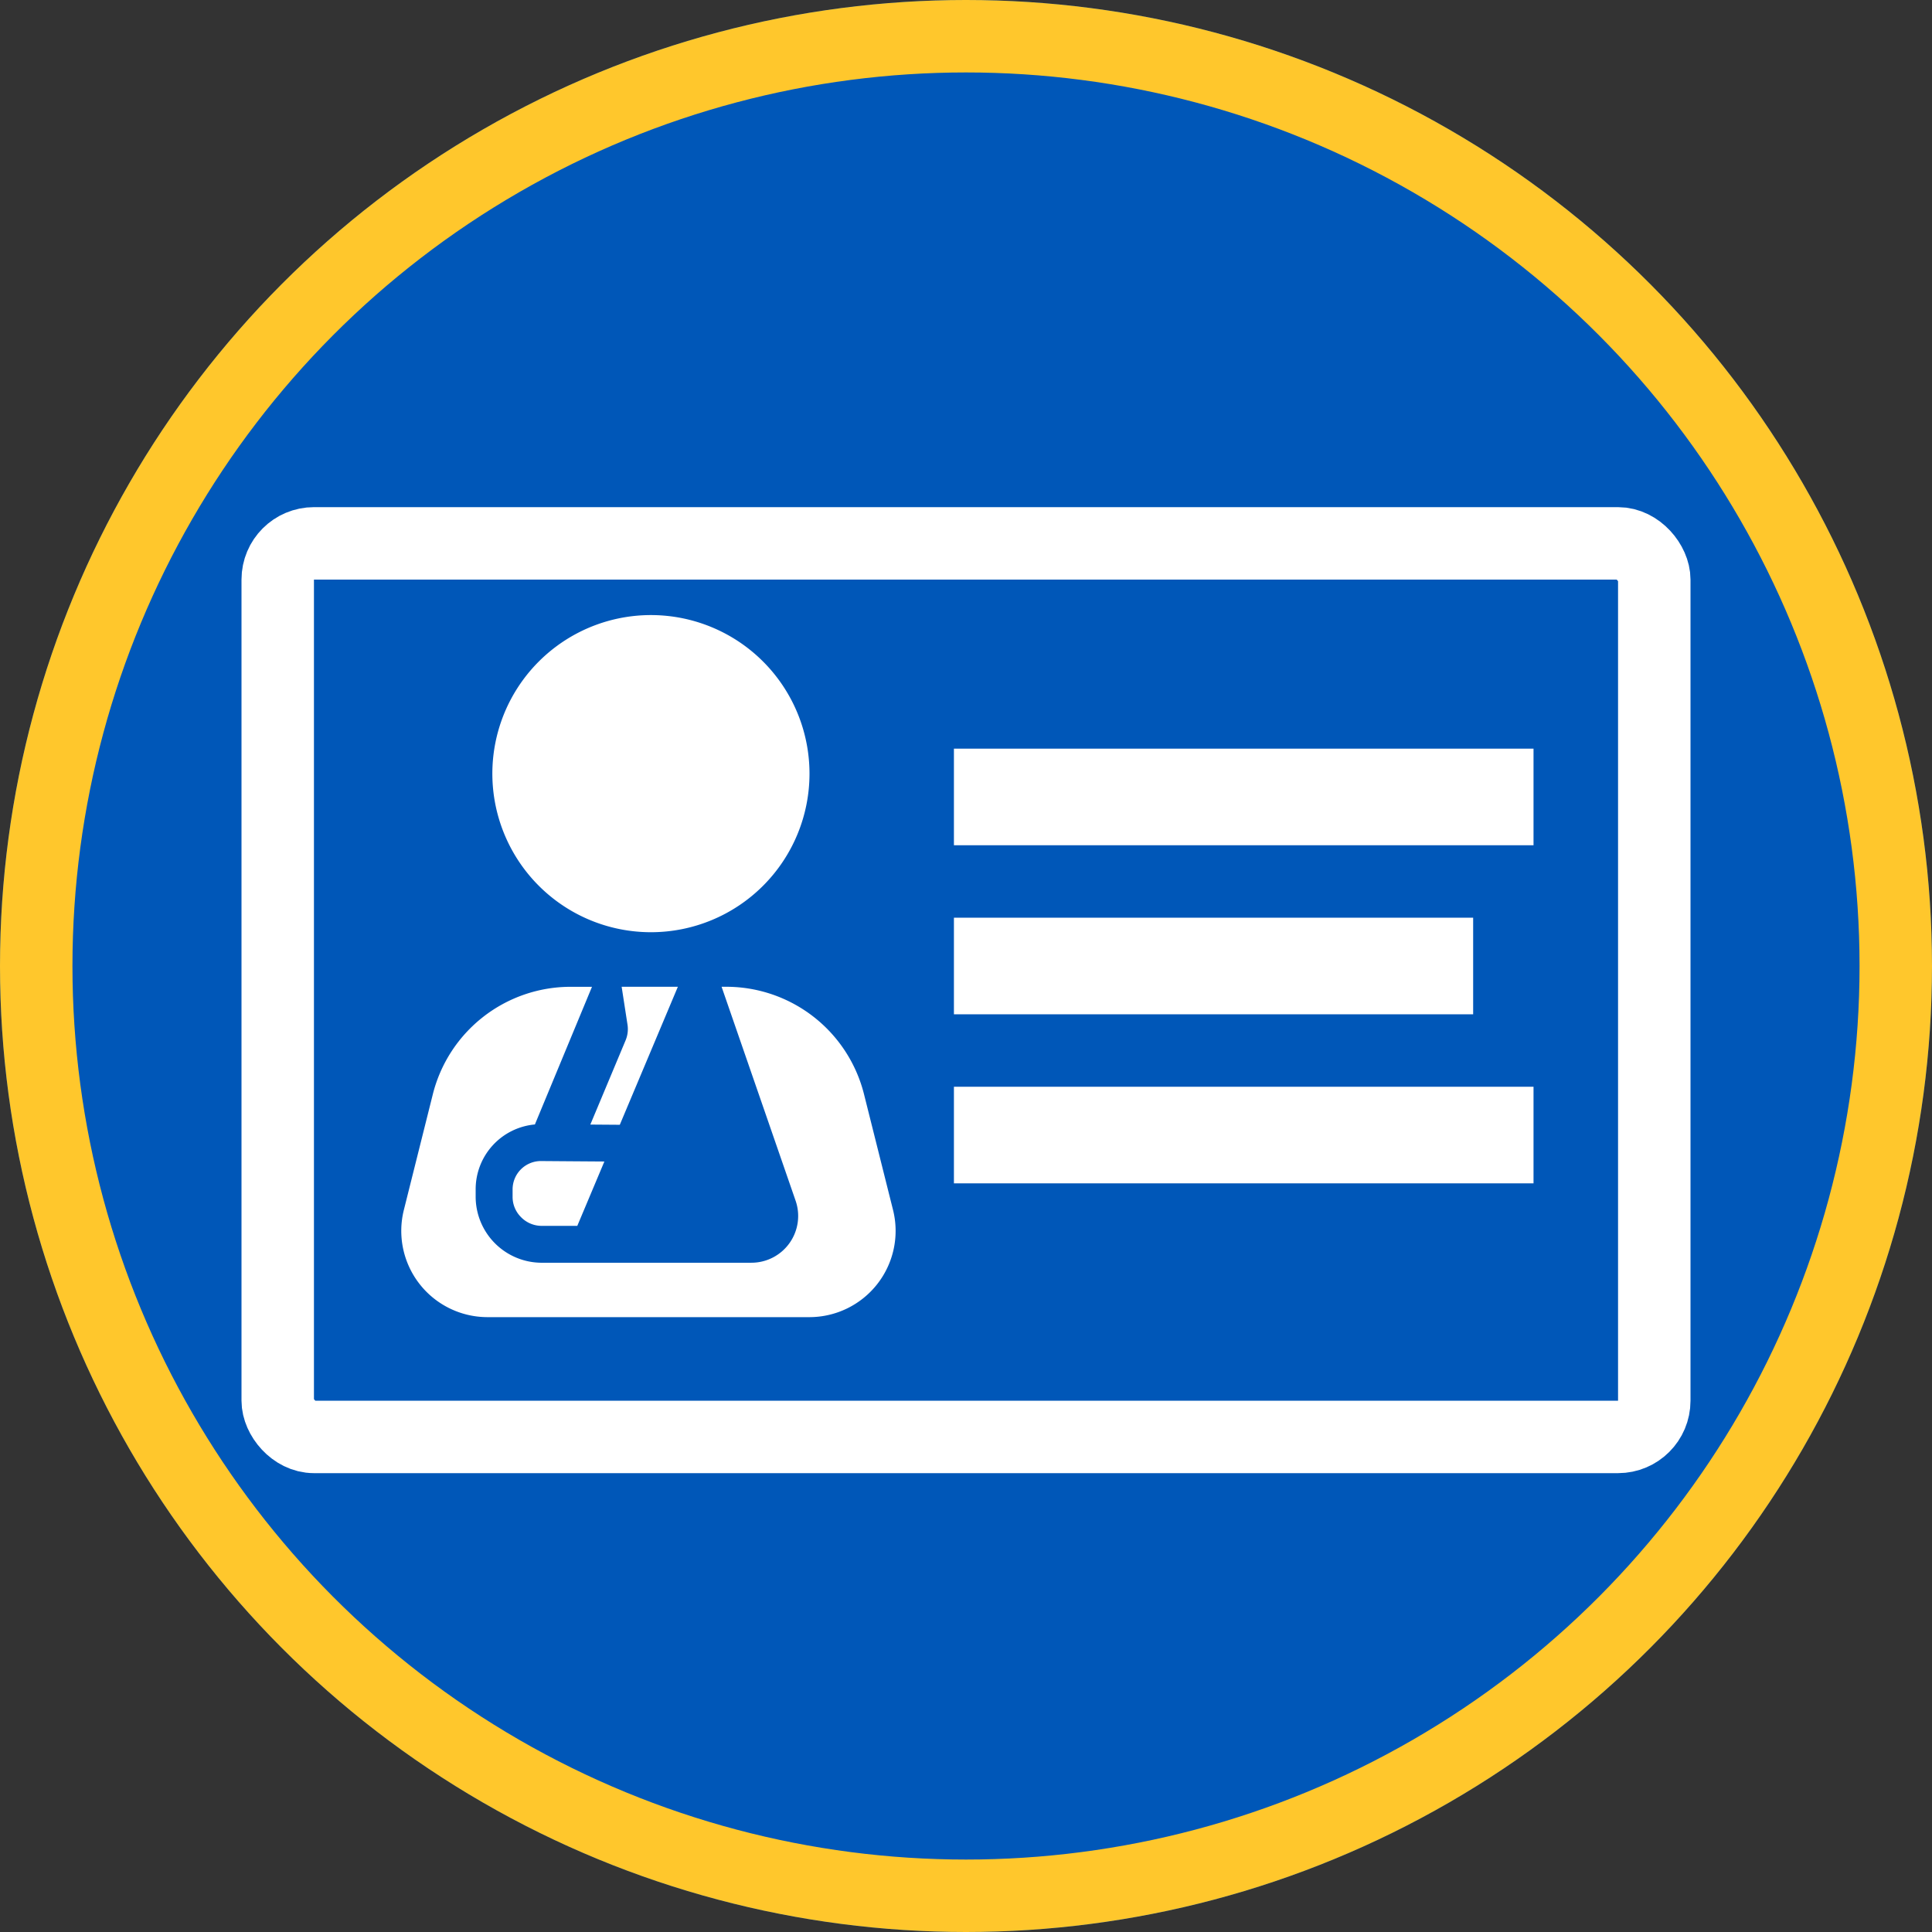
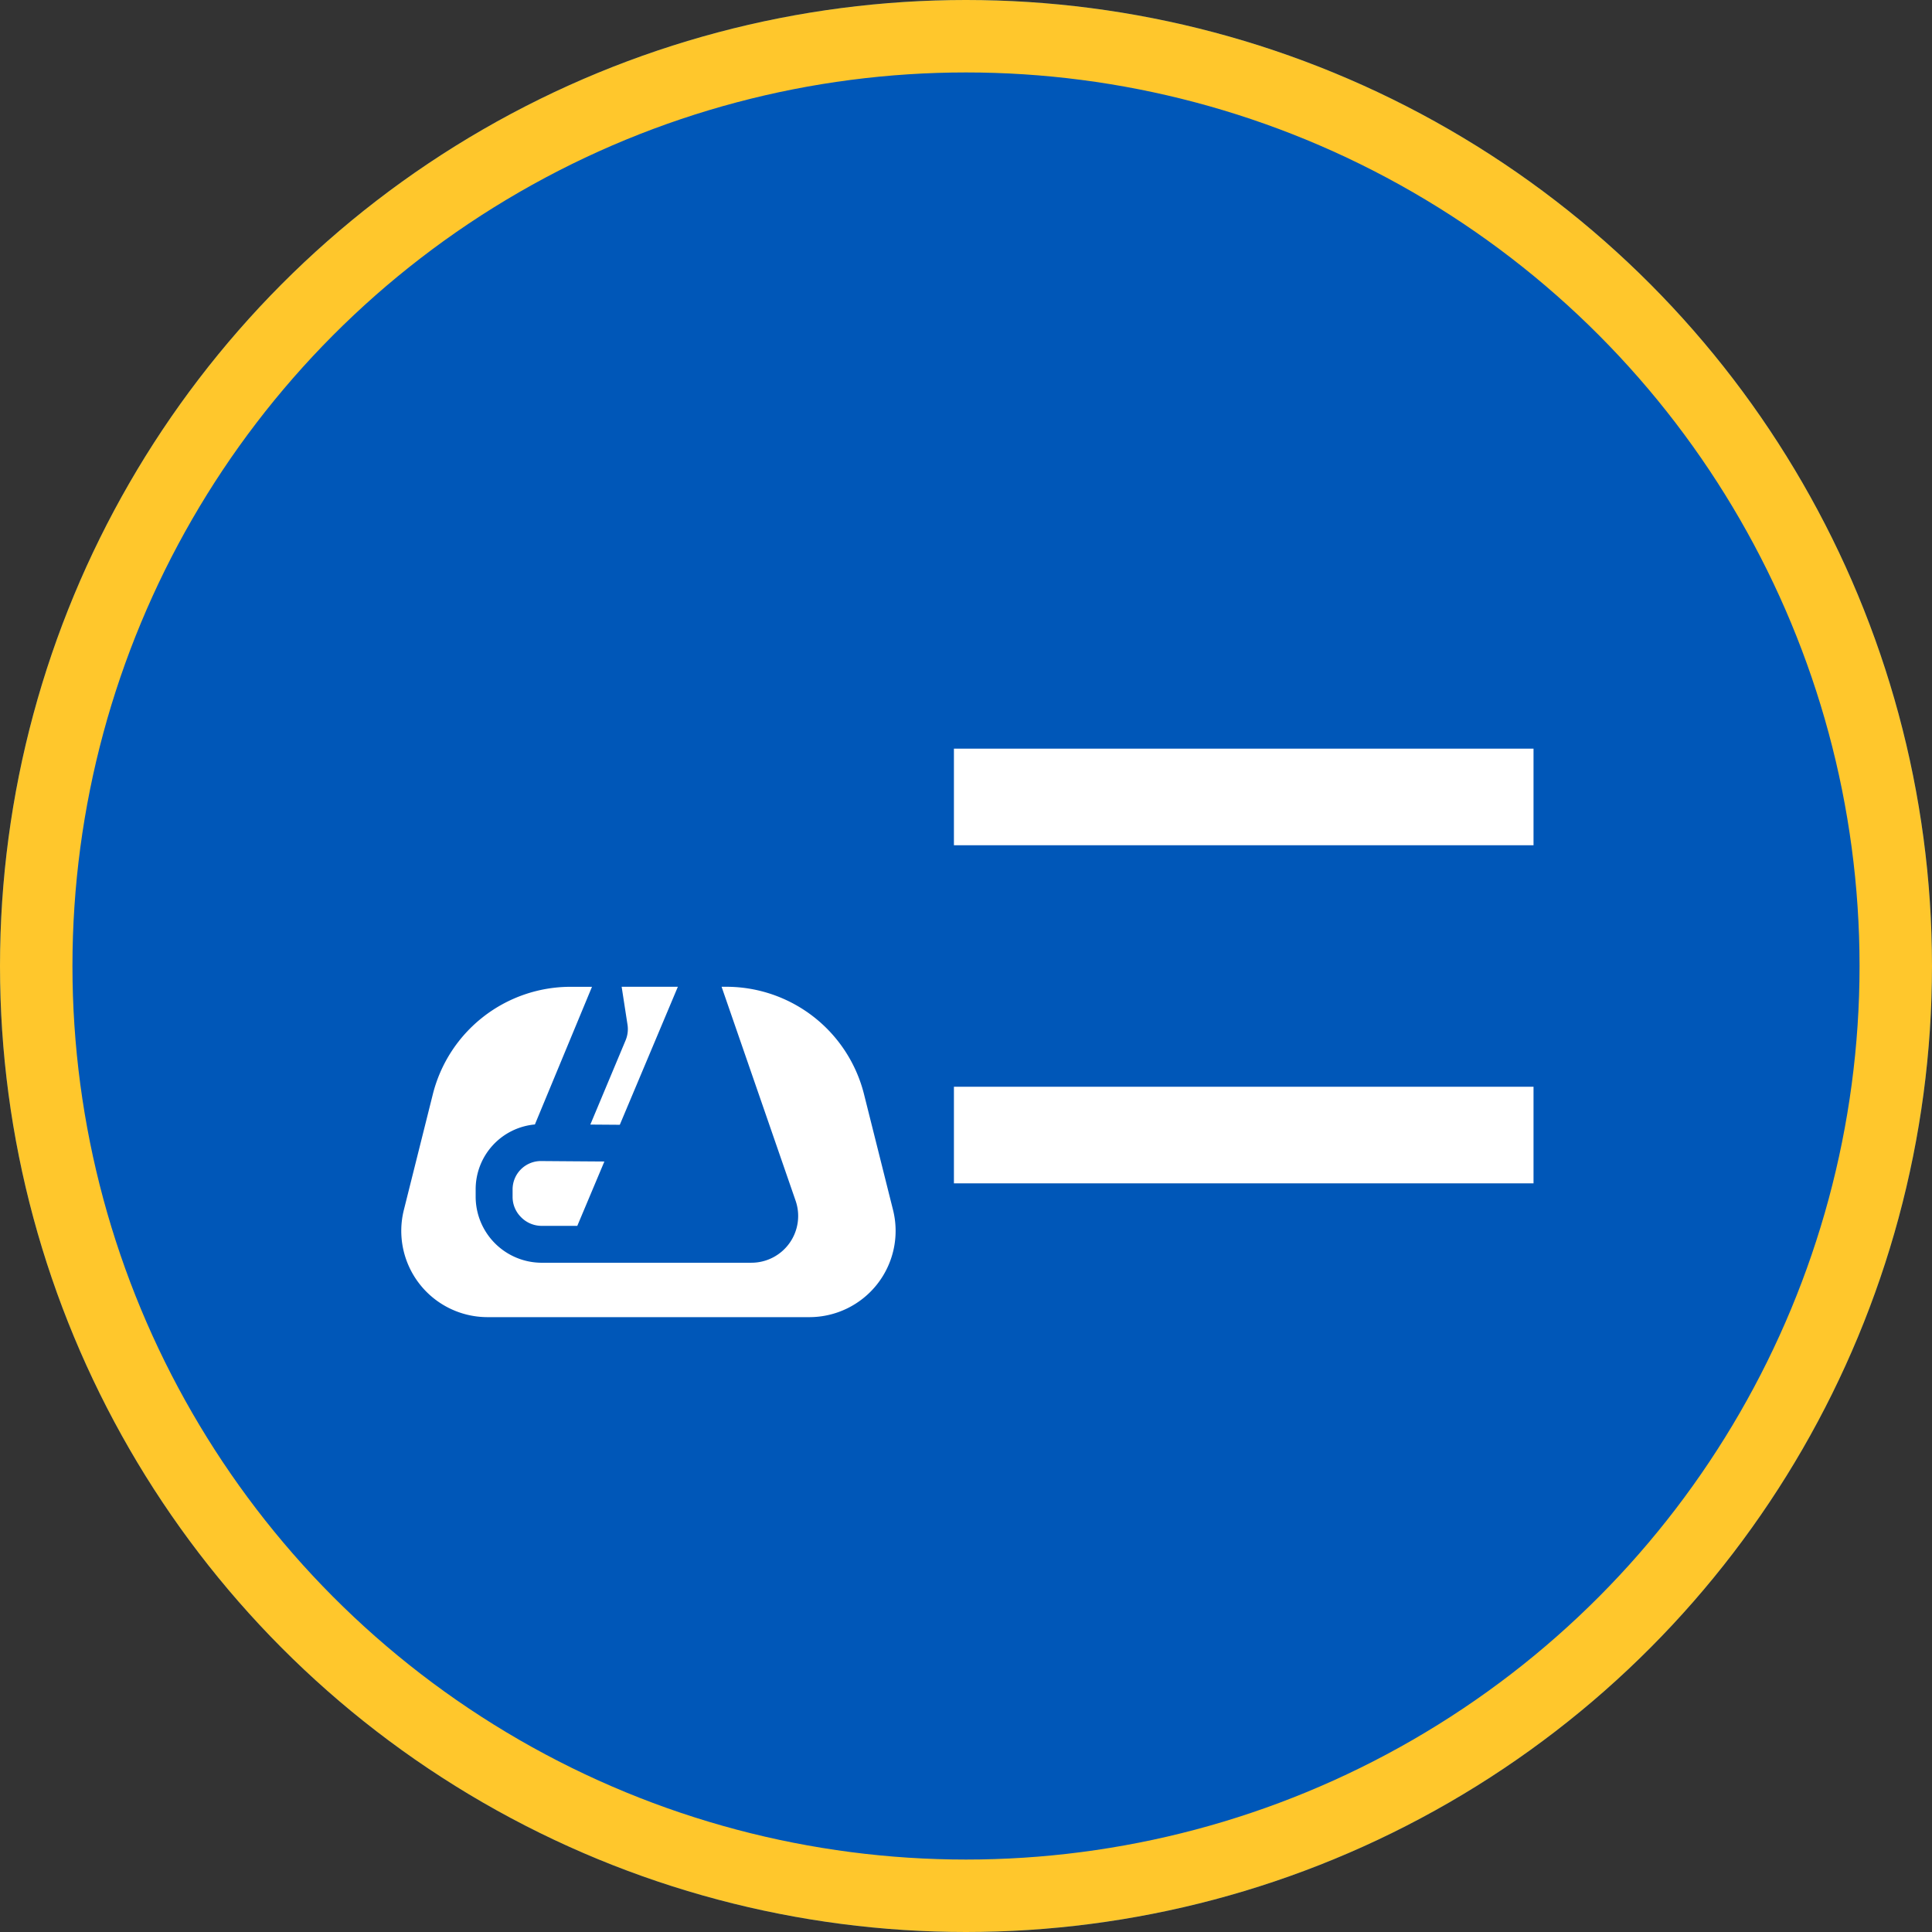
<svg xmlns="http://www.w3.org/2000/svg" width="160" height="160" viewBox="0 0 160 160">
  <rect x="0" y="0" width="160" height="160" fill="#333333" stroke="none" />
  <g id="Group_647" data-name="Group 647" transform="translate(-40 -300)">
    <g id="Ellipse_2" data-name="Ellipse 2" transform="translate(40 300)" fill="#0057b8" stroke="#ffc72c" stroke-width="6">
      <circle cx="80" cy="80" r="80" stroke="none" />
      <circle cx="80" cy="80" r="77" fill="none" />
    </g>
    <g id="Group_646" data-name="Group 646" transform="translate(5 3)">
      <g id="Group_645" data-name="Group 645" transform="translate(68.231 347.941)">
        <path id="Path_1" data-name="Path 1" d="M192.241,194.389h-4.655l.484,3.137a2.412,2.412,0,0,1-.158,1.3l-2.92,6.975,2.44.018Z" transform="translate(-169.334 -163.61)" fill="#fff" />
        <path id="Path_2" data-name="Path 2" d="M174.313,203.276a11.763,11.763,0,0,0-11.392-8.887h-.4l6.129,17.716a3.872,3.872,0,0,1-3.659,5.138H147.528a5.476,5.476,0,0,1-5.374-5.481l0-.644a5.39,5.39,0,0,1,4.906-5.326l4.728-11.4h-1.785a11.763,11.763,0,0,0-11.393,8.887l-2.4,9.584a7.143,7.143,0,0,0,6.933,8.886h26.642a7.143,7.143,0,0,0,6.932-8.886Z" transform="translate(-135.993 -163.61)" fill="#fff" />
        <path id="Path_3" data-name="Path 3" d="M167.192,239.555h-.019a2.348,2.348,0,0,0-2.335,2.319l0,.643a2.353,2.353,0,0,0,.676,1.661,2.387,2.387,0,0,0,1.649.743h3.034l2.242-5.328L170,239.576Z" transform="translate(-155.618 -194.343)" fill="#fff" />
-         <path id="Path_4" data-name="Path 4" d="M185.868,111.2a13.132,13.132,0,1,0-13.131,13.131A13.131,13.131,0,0,0,185.868,111.2Z" transform="translate(-152.06 -98.07)" fill="#fff" />
      </g>
      <rect id="Rectangle_440" data-name="Rectangle 440" width="48" height="8" transform="translate(114 359)" fill="#fff" />
-       <rect id="Rectangle_441" data-name="Rectangle 441" width="43" height="8" transform="translate(114 373)" fill="#fff" />
      <rect id="Rectangle_442" data-name="Rectangle 442" width="48" height="8" transform="translate(114 387)" fill="#fff" />
      <g id="Rectangle_443" data-name="Rectangle 443" transform="translate(55 339)" fill="none" stroke="#fff" stroke-width="6">
-         <rect width="120" height="80" rx="6" stroke="none" />
-         <rect x="3" y="3" width="114" height="74" rx="3" fill="none" />
-       </g>
+         </g>
    </g>
  </g>
</svg>